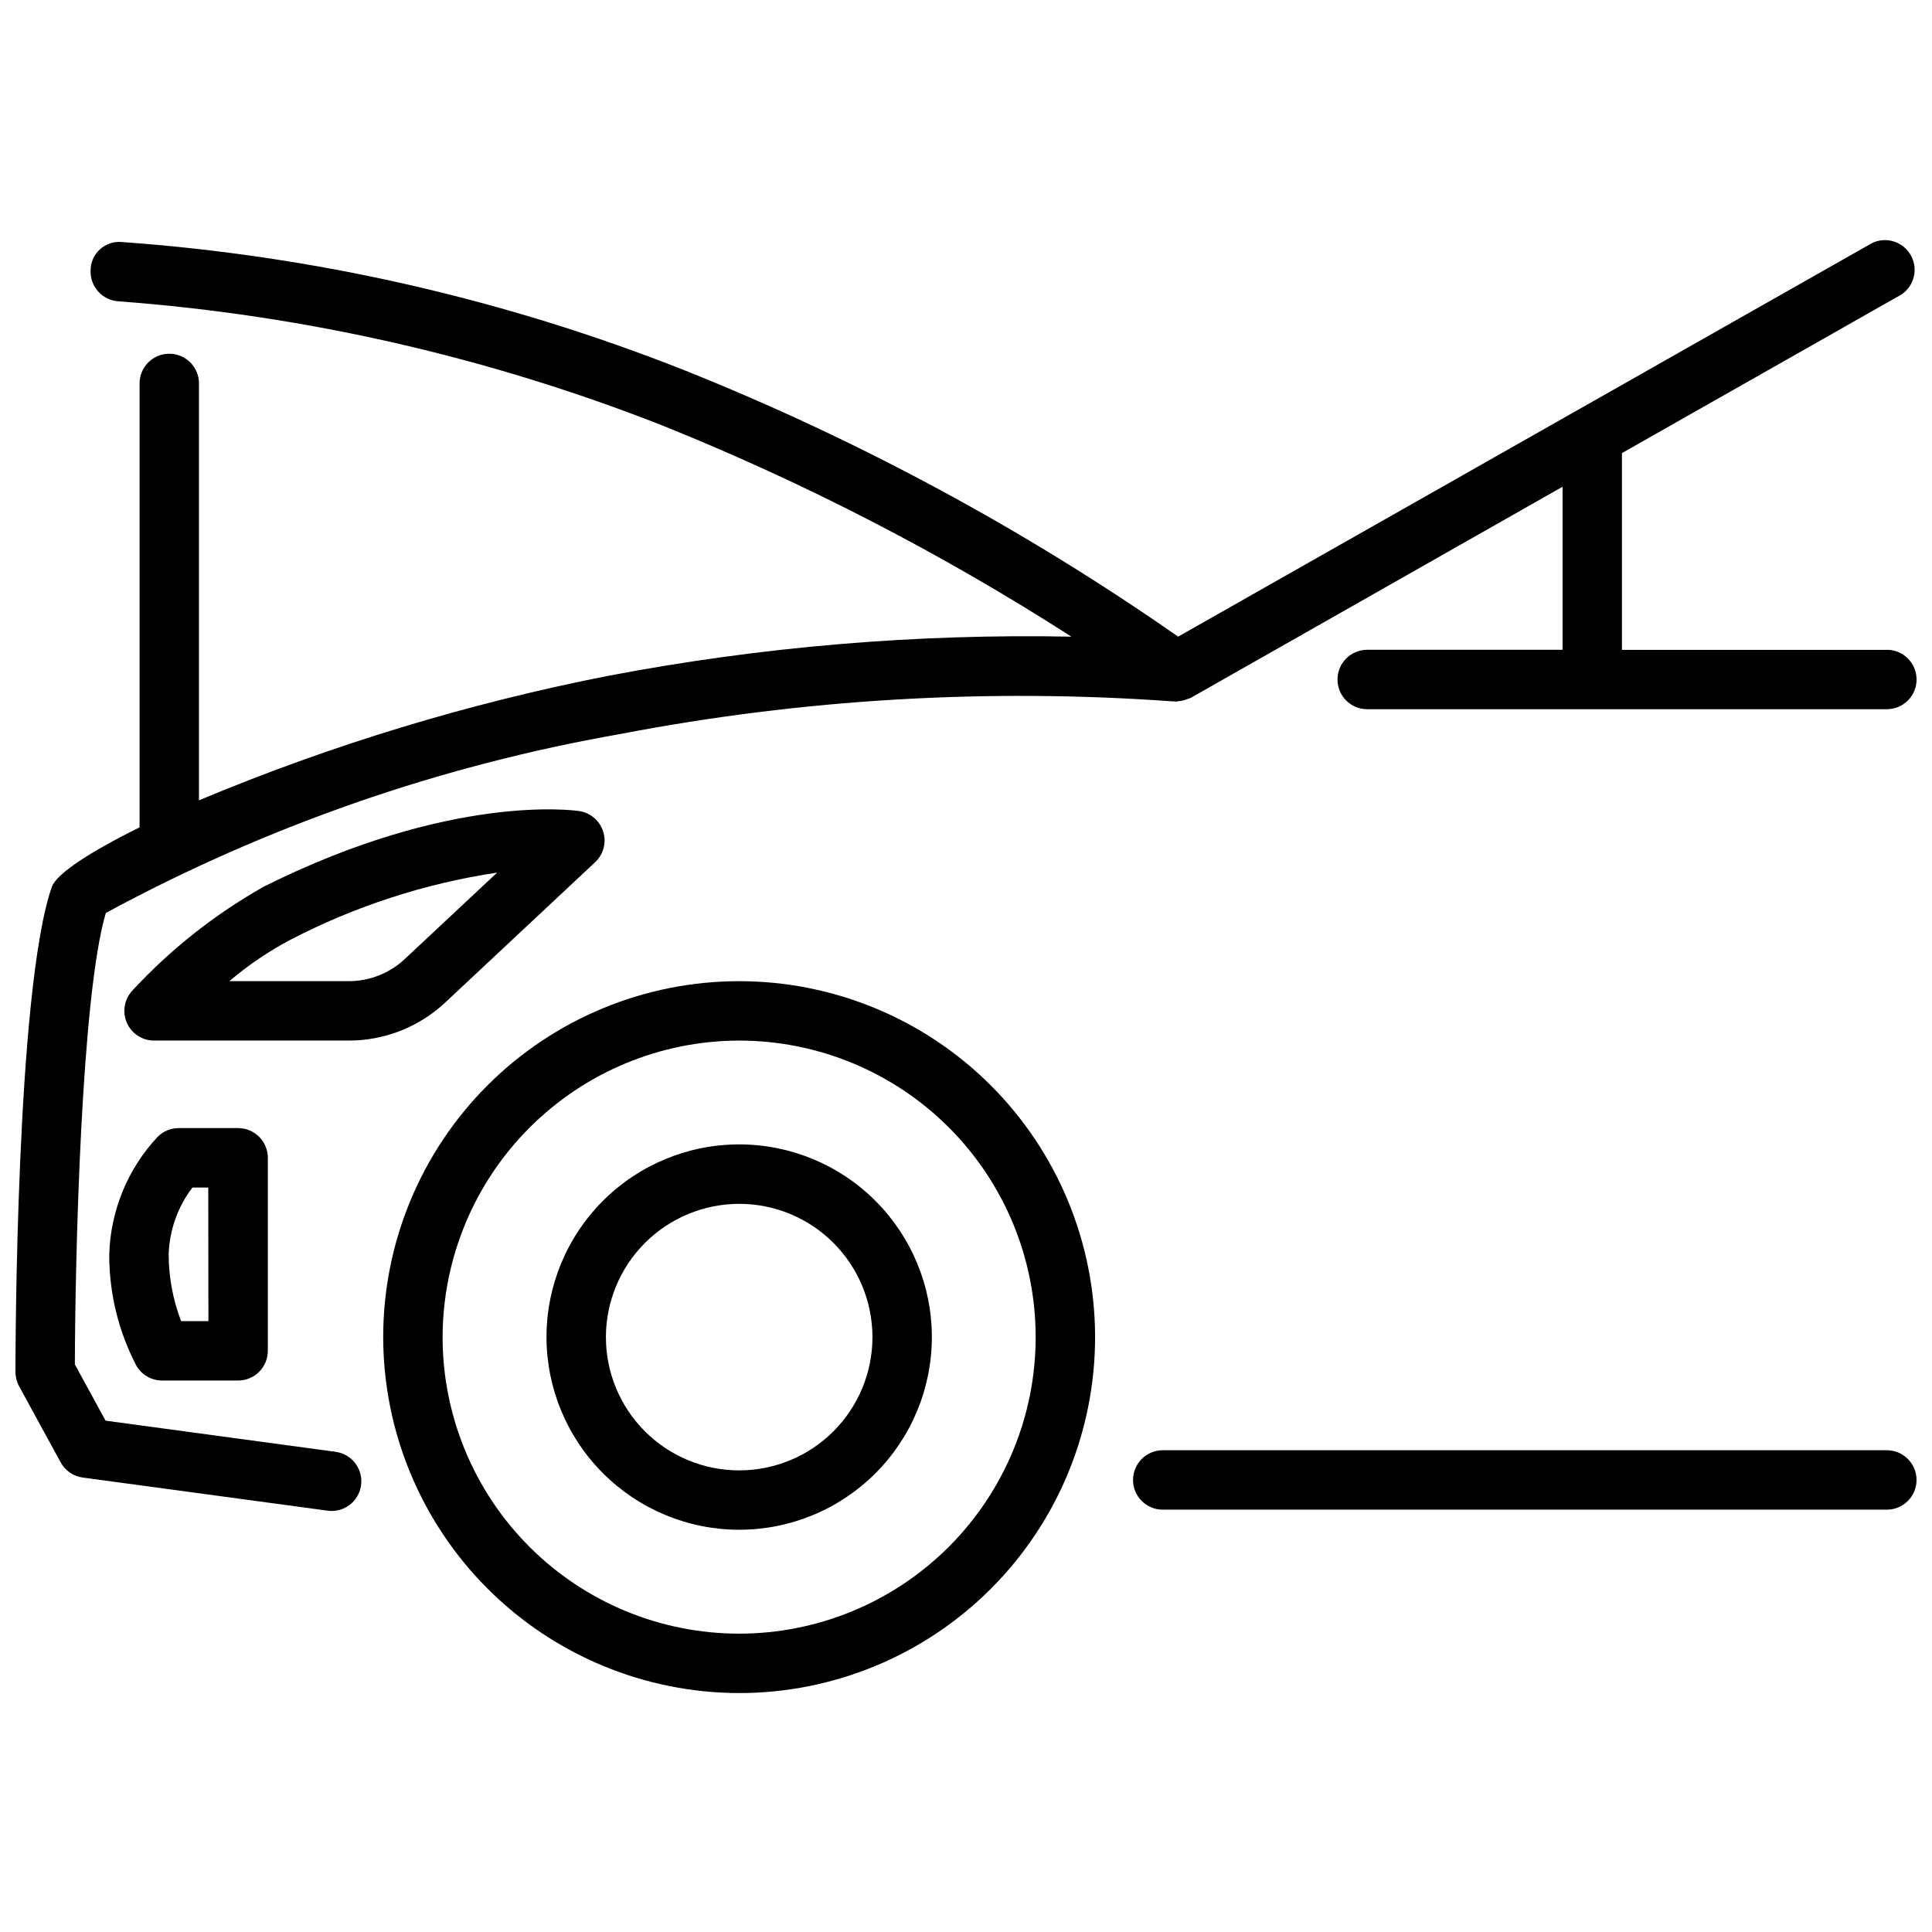
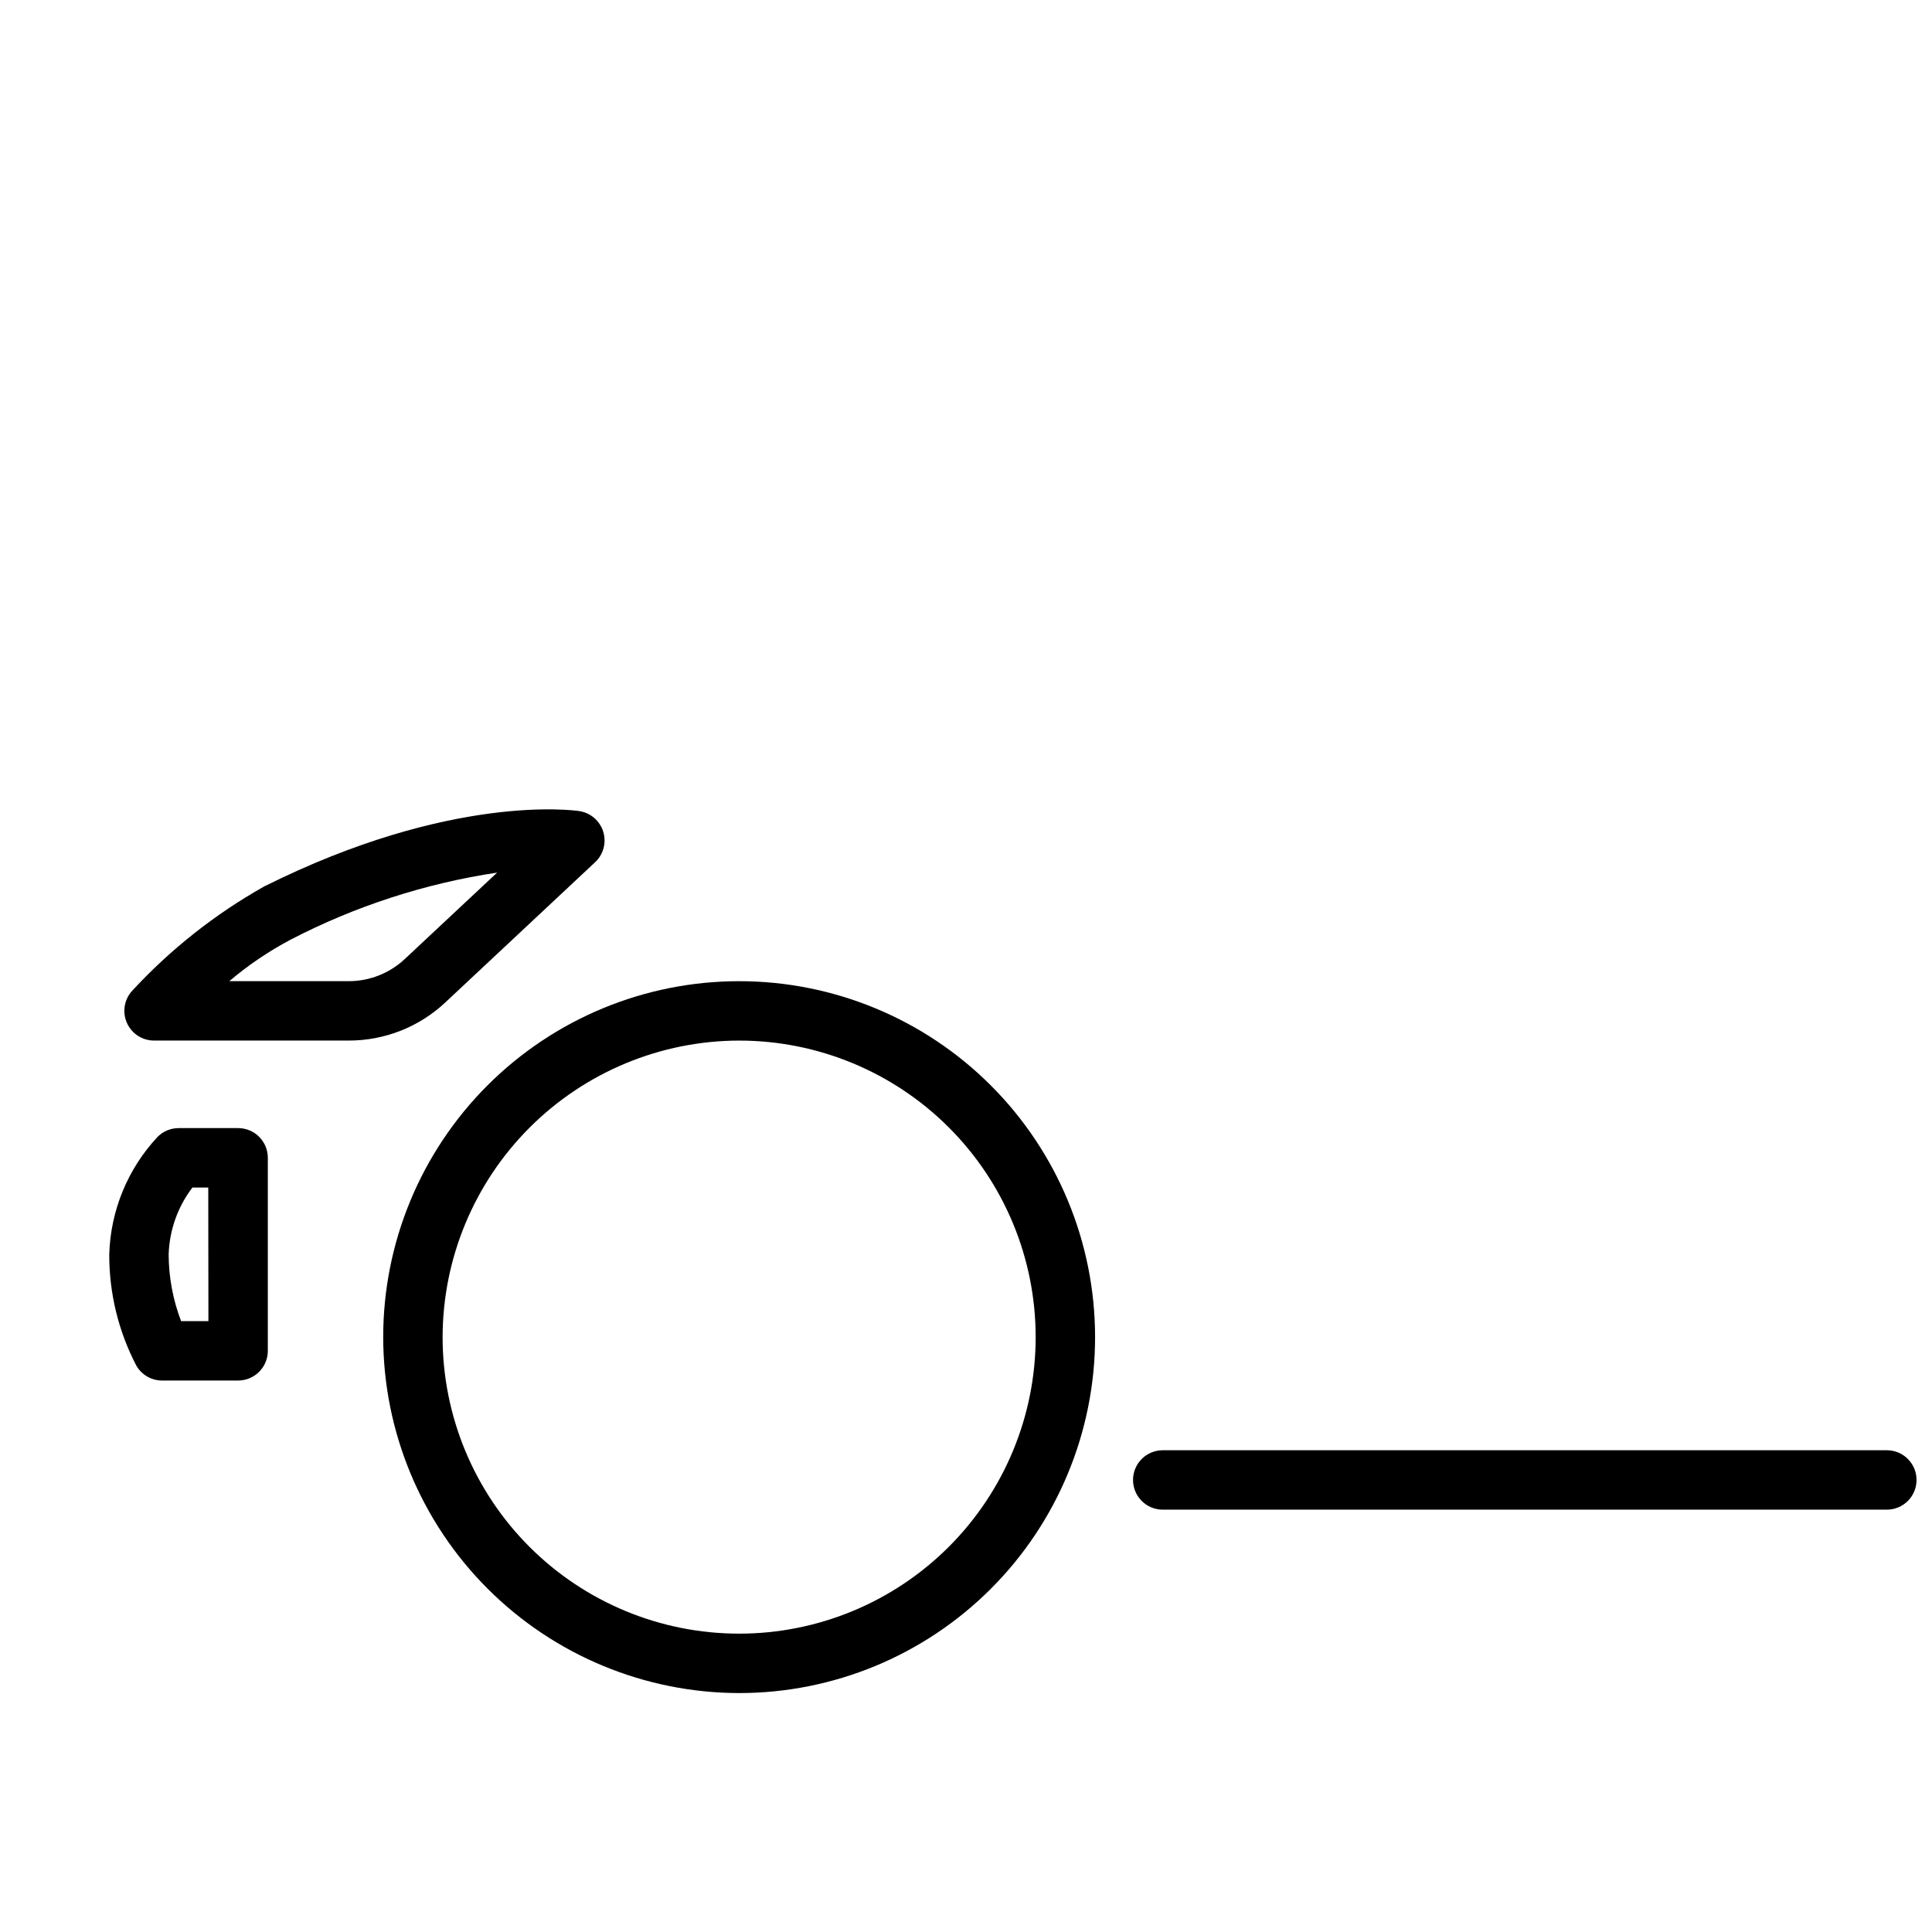
<svg xmlns="http://www.w3.org/2000/svg" width="800px" height="800px" version="1.1" viewBox="144 144 512 512">
  <defs>
    <clipPath id="b">
      <path d="m444 528h207.9v17h-207.9z" />
    </clipPath>
    <clipPath id="a">
-       <path d="m148.09 207h503.81v338h-503.81z" />
-     </clipPath>
+       </clipPath>
  </defs>
  <path d="m339.88 592.68c25.016 0 49.008-9.941 66.699-27.629 17.688-17.691 27.629-41.684 27.629-66.699 0-25.02-9.941-49.012-27.629-66.703-17.691-17.688-41.684-27.625-66.699-27.625-25.02 0-49.012 9.938-66.703 27.625-17.688 17.691-27.625 41.684-27.625 66.703 0.035 25.004 9.984 48.977 27.668 66.66 17.68 17.68 41.652 27.629 66.66 27.668zm0-172.91v-0.004c20.84 0 40.828 8.281 55.566 23.016 14.738 14.738 23.016 34.727 23.016 55.57 0 20.84-8.277 40.828-23.016 55.566-14.738 14.738-34.727 23.016-55.566 23.016-20.844 0-40.832-8.277-55.57-23.016-14.734-14.738-23.016-34.727-23.016-55.566 0.035-20.832 8.328-40.801 23.059-55.527 14.727-14.73 34.695-23.023 55.527-23.059z" />
-   <path d="m339.88 549.4c13.543 0.004 26.531-5.375 36.109-14.949 9.578-9.578 14.961-22.566 14.961-36.109 0.004-13.543-5.379-26.535-14.953-36.109-9.578-9.578-22.566-14.957-36.113-14.957-13.543 0-26.531 5.383-36.105 14.961-9.578 9.578-14.957 22.566-14.953 36.113 0.016 13.535 5.402 26.508 14.973 36.078 9.57 9.574 22.547 14.957 36.082 14.973zm0-86.371c9.367-0.004 18.352 3.715 24.977 10.34 6.625 6.621 10.348 15.605 10.352 24.973 0 9.367-3.719 18.352-10.34 24.977-6.625 6.625-15.609 10.348-24.977 10.348-9.367 0.004-18.352-3.719-24.977-10.344-6.625-6.621-10.344-15.605-10.344-24.973 0.008-9.363 3.734-18.34 10.352-24.961 6.617-6.621 15.594-10.344 24.957-10.359z" />
  <path d="m191.33 442.96c-2.09 0-4.09 0.832-5.562 2.312-7.922 8.469-12.477 19.539-12.816 31.129-0.035 10.289 2.434 20.43 7.199 29.547 1.41 2.418 4 3.906 6.801 3.906h20.152c4.348 0 7.871-3.527 7.871-7.875v-51.145c0-4.348-3.523-7.875-7.871-7.875zm7.902 51.148h-7.242c-2.164-5.652-3.281-11.652-3.297-17.707 0.211-6.41 2.41-12.594 6.297-17.695h4.199z" />
  <path d="m262.04 409.63 39.695-37.156c2.195-2.062 3.019-5.199 2.125-8.074-0.891-2.875-3.348-4.992-6.324-5.453-1.363-0.199-33.996-4.785-83.578 19.996-13.016 7.332-24.805 16.66-34.941 27.633-2.106 2.305-2.652 5.633-1.391 8.488 1.258 2.856 4.086 4.699 7.203 4.695h51.59c9.52 0.012 18.684-3.609 25.621-10.129zm-41.039-16.605c17.145-8.898 35.645-14.902 54.746-17.777l-24.465 22.891c-4.027 3.777-9.344 5.883-14.863 5.879h-31.645c4.992-4.246 10.434-7.93 16.227-10.992z" />
  <g clip-path="url(#b)">
    <path d="m644.03 528.33h-191.89c-4.348 0-7.875 3.527-7.875 7.875 0 4.348 3.527 7.871 7.875 7.871h191.89c4.348 0 7.871-3.523 7.871-7.871 0-4.348-3.523-7.875-7.871-7.875z" />
  </g>
  <g clip-path="url(#a)">
-     <path d="m644.03 316.22h-70.199v-52.145l74.082-42.035c3.422-2.301 4.488-6.848 2.449-10.43-2.039-3.578-6.492-4.984-10.215-3.215l-183.93 104.32c-40.75-28.426-84.613-52.098-130.74-70.555-47.727-18.898-98.07-30.375-149.27-34.027-2.109-0.176-4.191 0.543-5.75 1.973-1.555 1.43-2.445 3.445-2.449 5.562-0.176 4.344 3.195 8.008 7.535 8.195 49.414 3.699 97.988 14.805 144.1 32.938 37.77 15.207 74.023 33.93 108.29 55.922-41.129-0.809-82.23 2.66-122.64 10.359-37.211 7.297-73.586 18.359-108.56 33.012v-110.48c0-4.348-3.523-7.871-7.871-7.871s-7.871 3.523-7.871 7.871v117.65c-13.52 6.664-22.043 12.387-23.238 15.742-9.551 27.125-9.656 124.46-9.656 128.6 0.004 1.316 0.336 2.609 0.965 3.766l11.012 20.164c1.195 2.203 3.371 3.699 5.856 4.031l64.93 8.785c0.348 0.047 0.699 0.074 1.051 0.074 4.133-0.016 7.555-3.223 7.828-7.348 0.277-4.125-2.684-7.762-6.781-8.324l-60.98-8.262-8.137-14.895c0.074-28.117 1.66-97.613 8.207-119.66l0.004 0.004c42.562-23.039 88.566-39.047 136.24-47.402 48.277-9.285 97.562-12.199 146.6-8.656 0.137 0.008 0.273 0.008 0.41 0 0.137 0 0.262 0.062 0.398 0.062 0.137 0 0.316-0.094 0.473-0.105 0.875-0.059 1.734-0.258 2.551-0.59 0.199-0.066 0.395-0.141 0.586-0.23 0.094 0 0.199 0 0.285-0.094l98.504-55.934v43.211h-51.777c-4.348 0-7.871 3.527-7.871 7.875 0 4.348 3.523 7.871 7.871 7.871h137.72c4.348 0 7.871-3.523 7.871-7.871 0-4.348-3.523-7.875-7.871-7.875z" />
-   </g>
+     </g>
</svg>